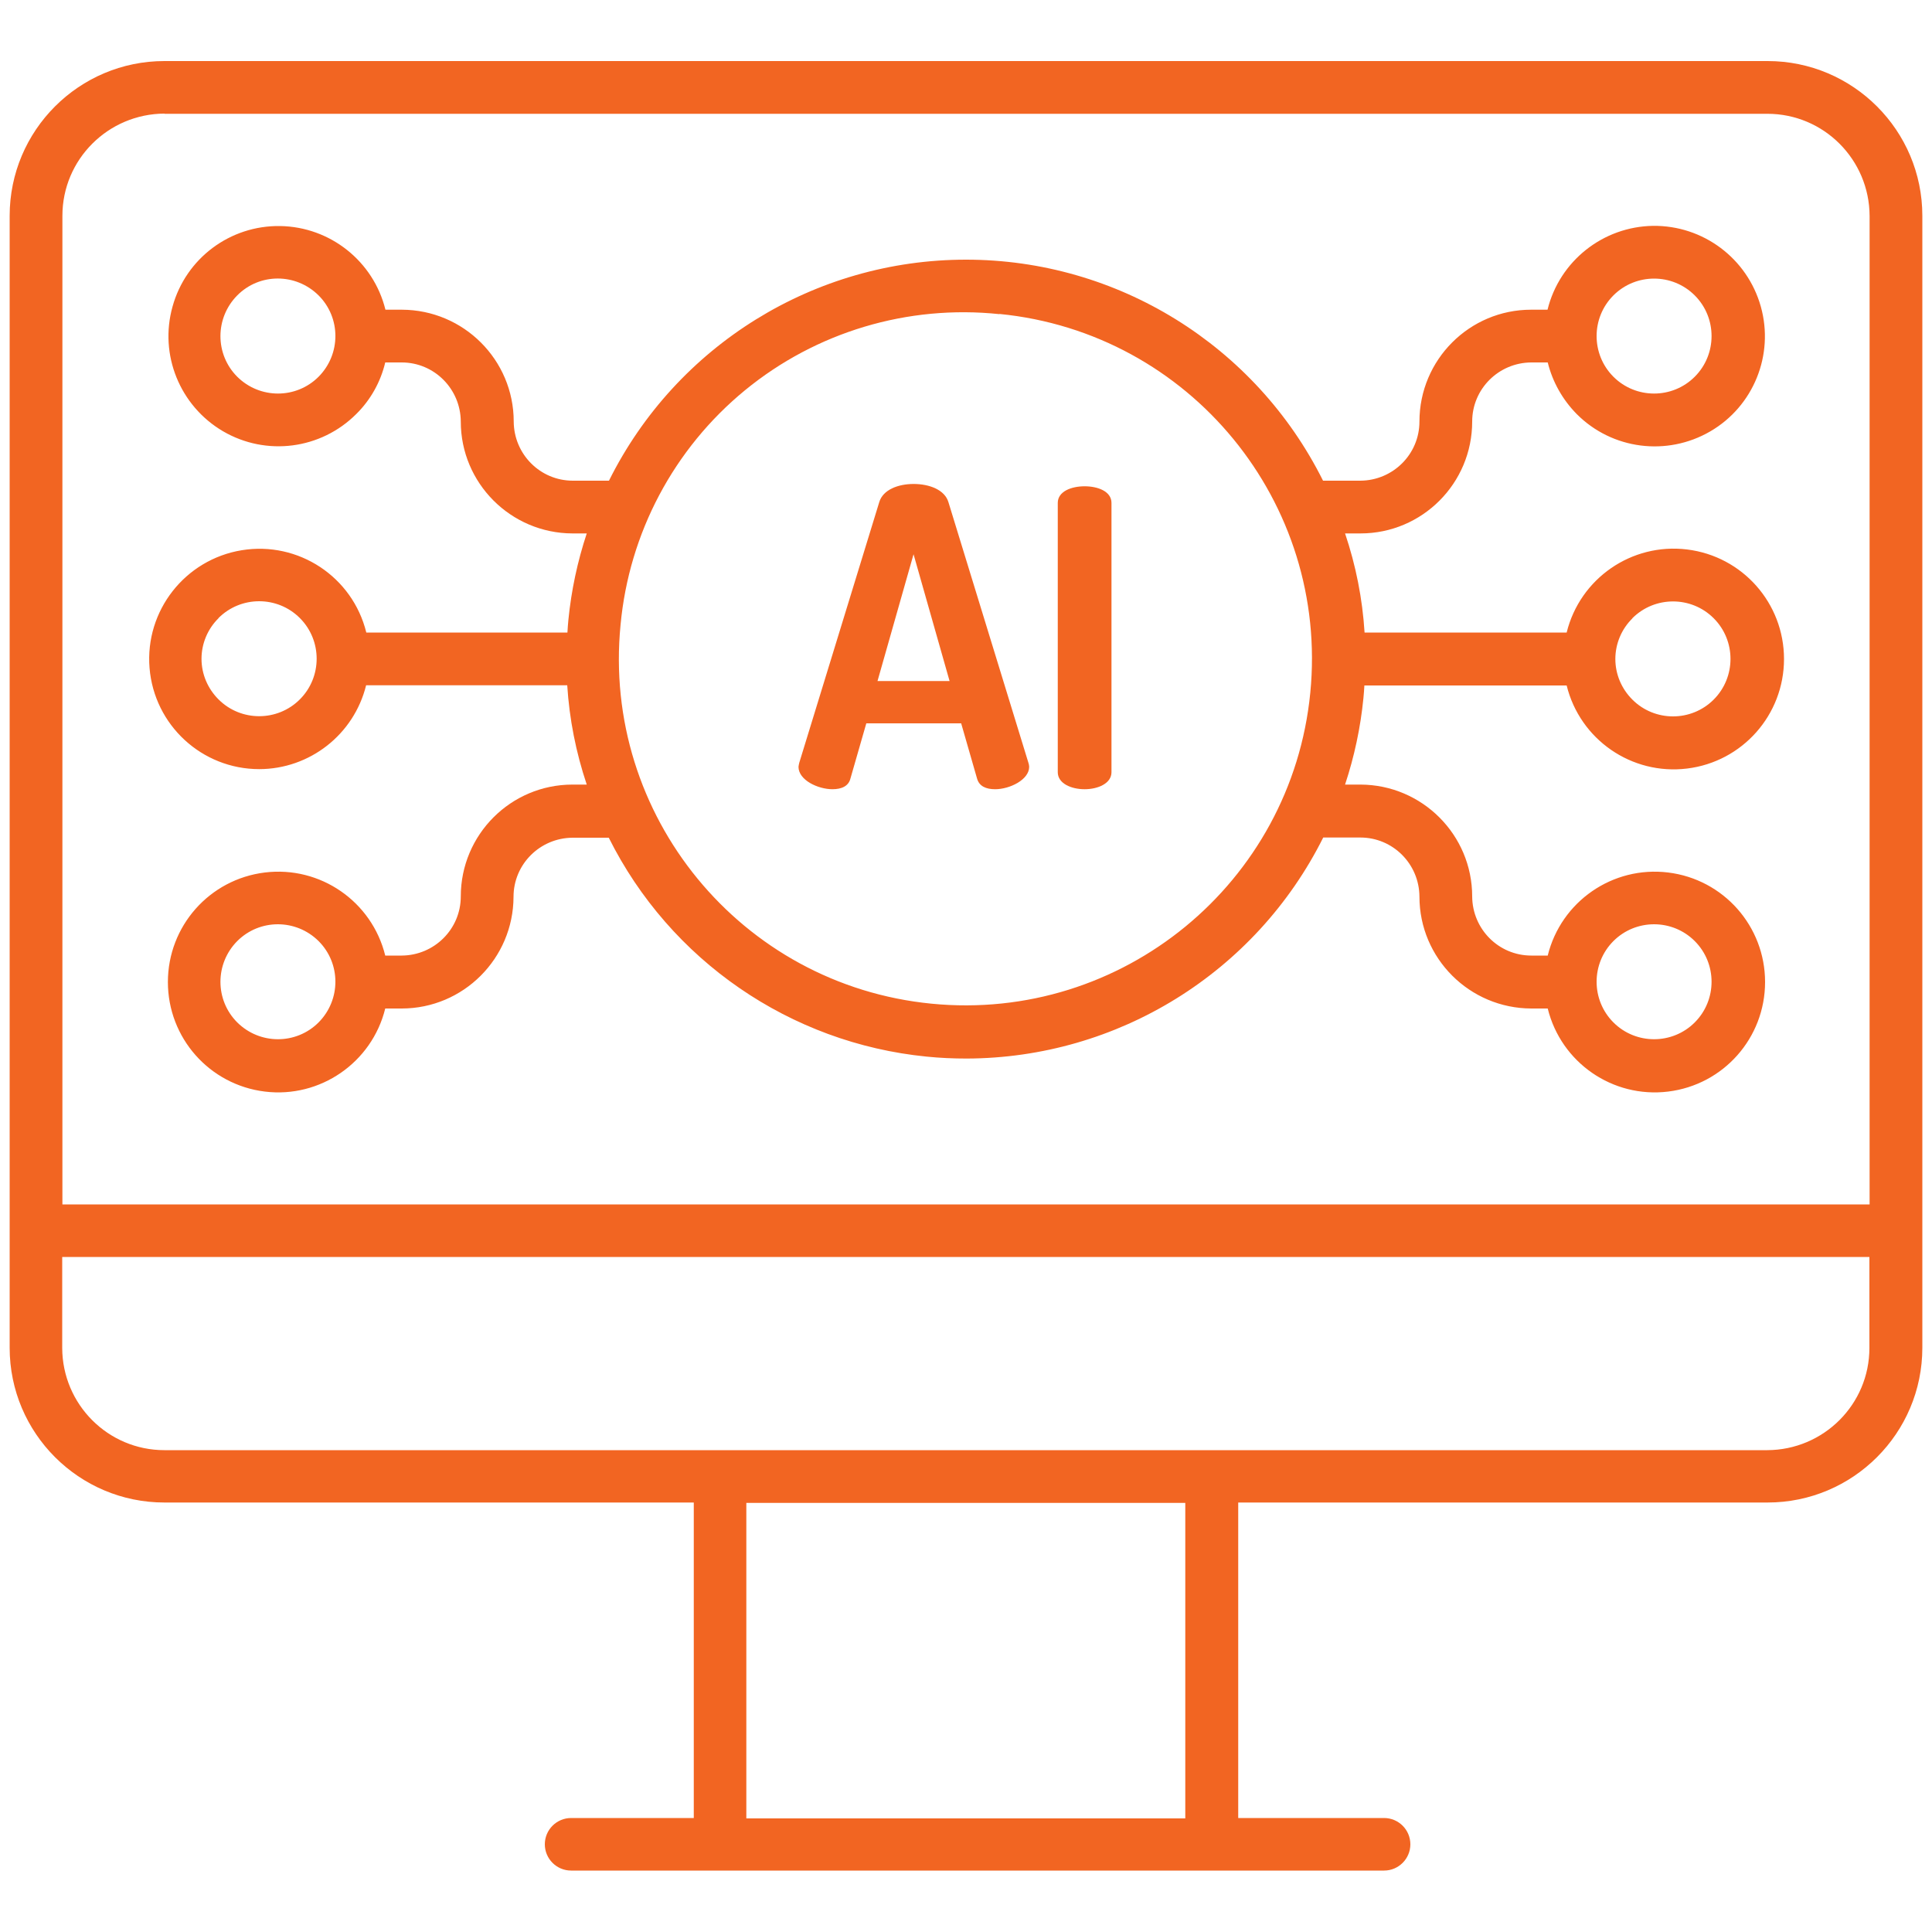
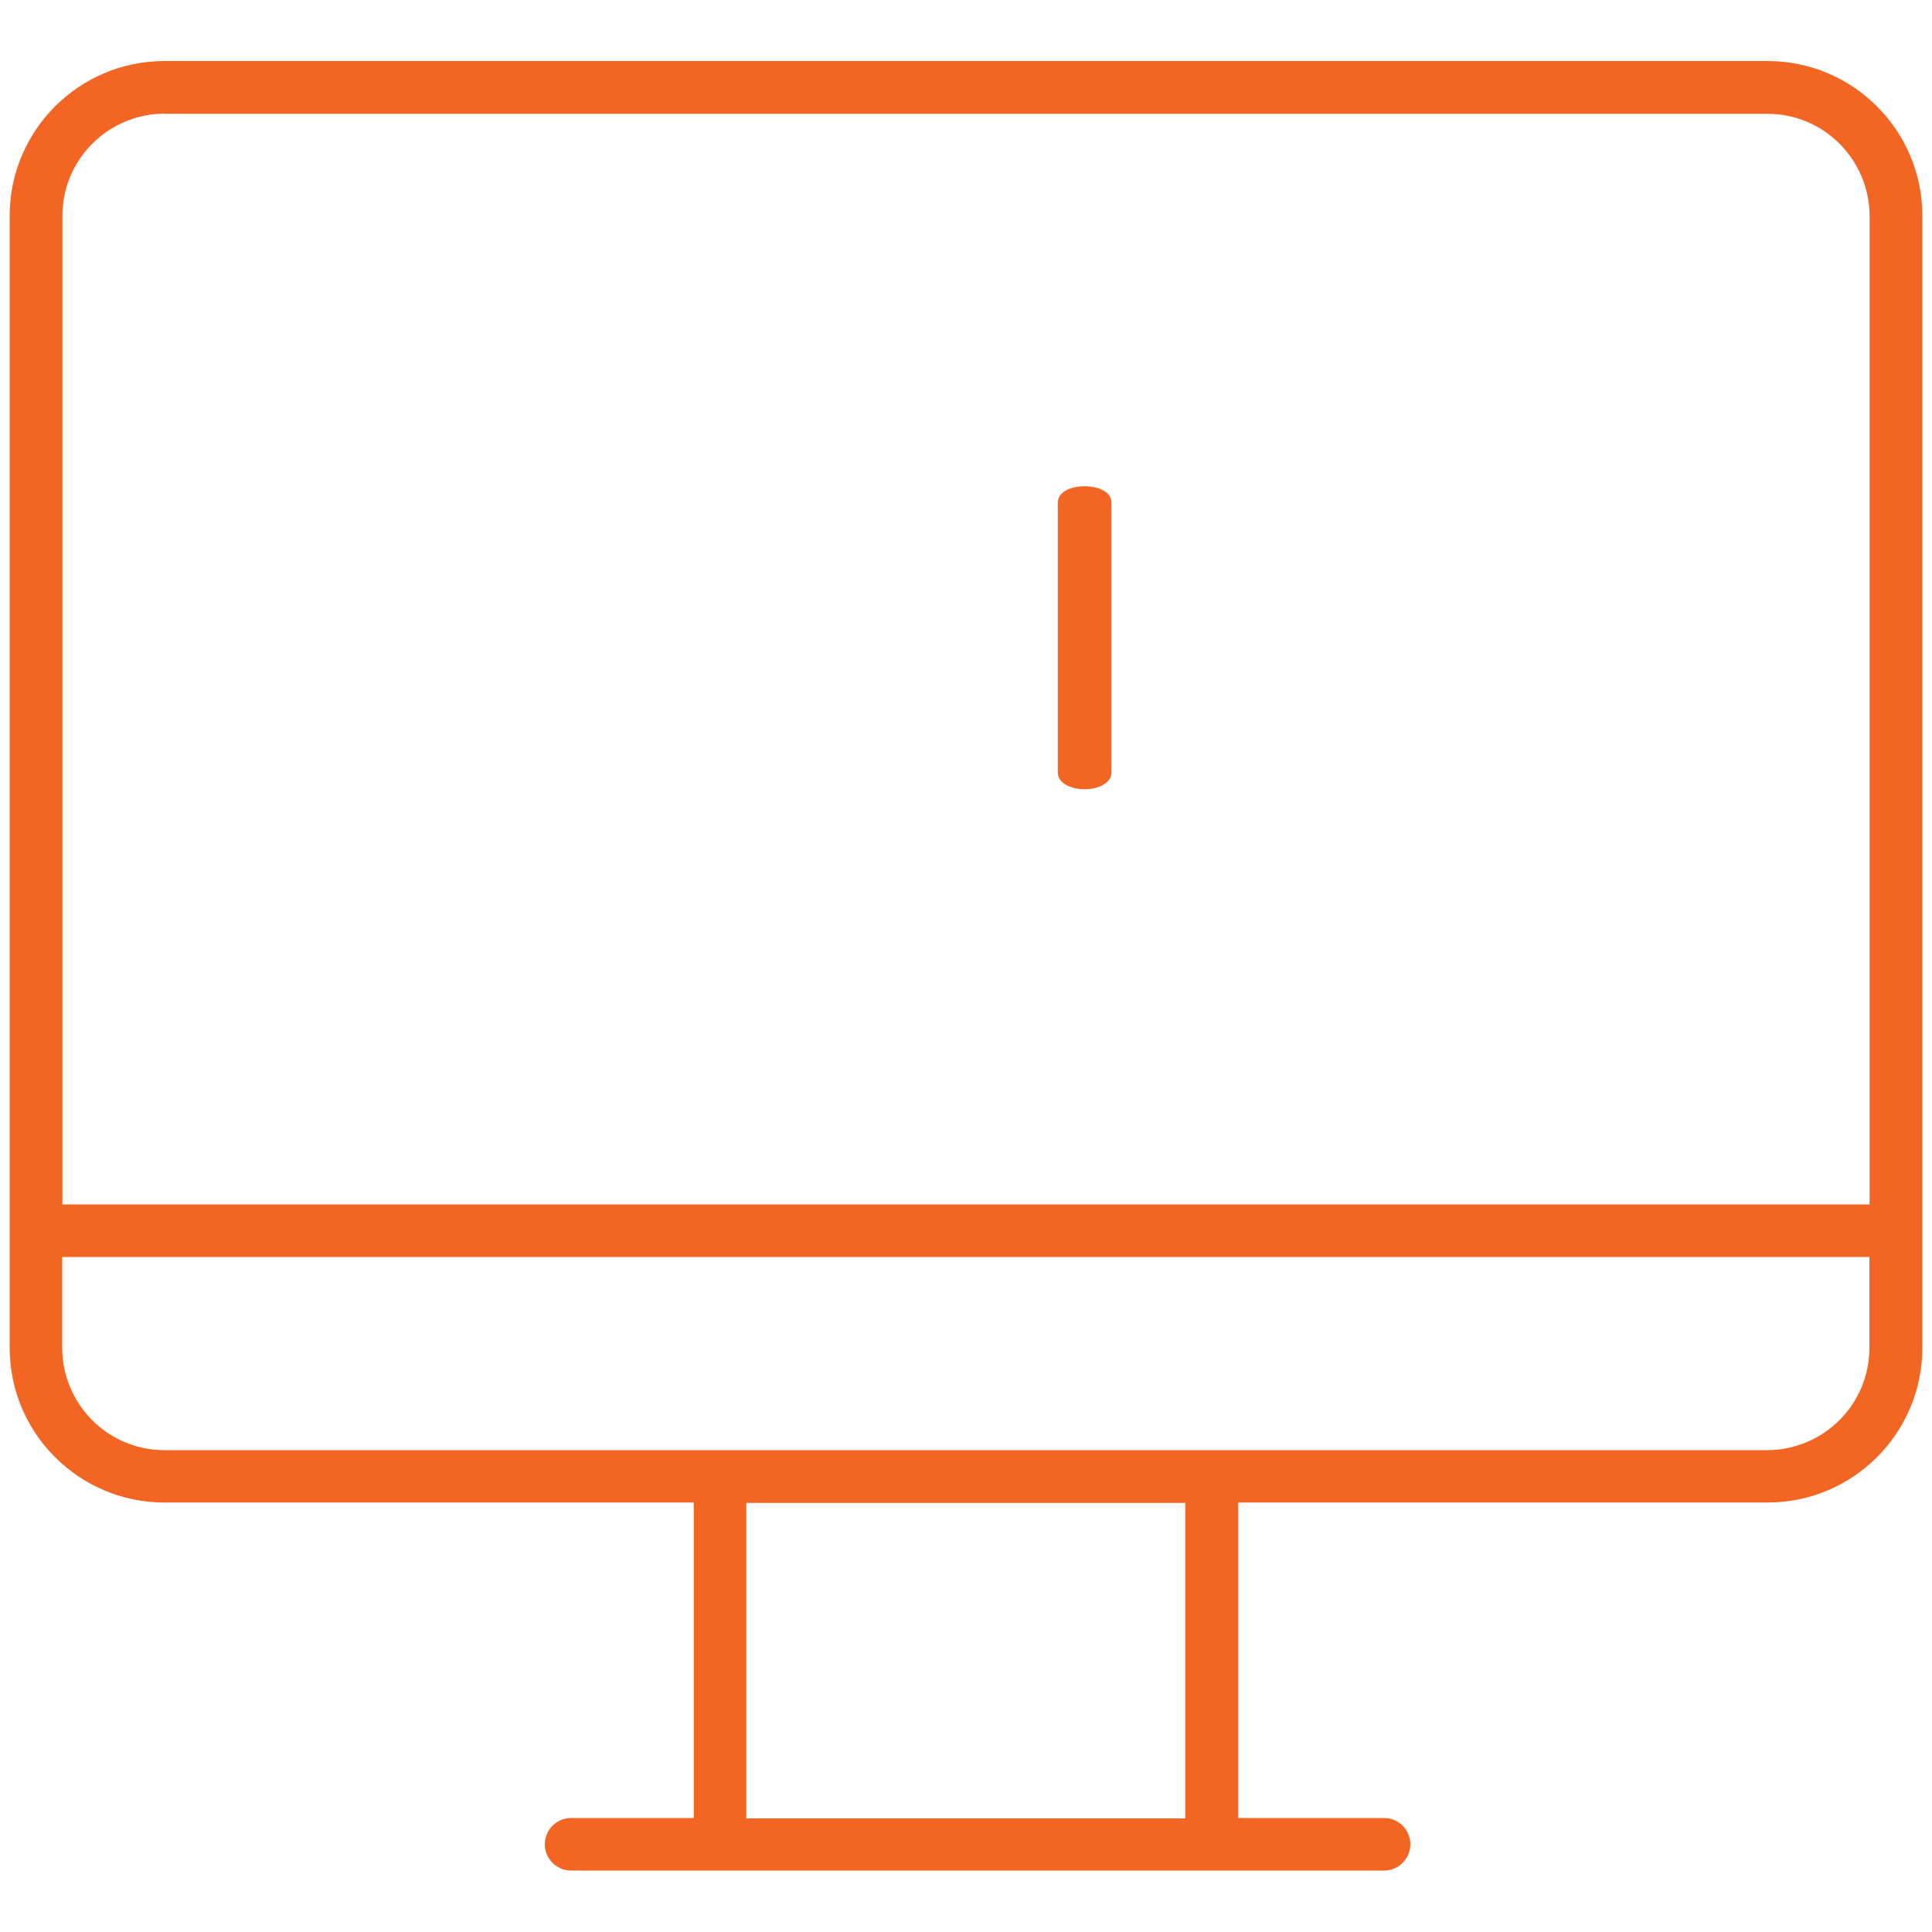
<svg xmlns="http://www.w3.org/2000/svg" id="Layer_1" data-name="Layer 1" viewBox="0 0 100 100">
  <defs>
    <style>
      .cls-1 {
        fill: #f26522;
        stroke-width: 0px;
      }
    </style>
  </defs>
  <path class="cls-1" d="m91.49,3.16H8.51c-4.42,0-8.01,3.59-8.01,8.01v58.59c0,4.42,3.59,8.01,8.01,8.01h27.4v16.33h-6.35c-.75,0-1.36.61-1.36,1.36s.61,1.36,1.36,1.36h42.08c.75,0,1.36-.61,1.36-1.36s-.61-1.36-1.36-1.36h-7.55v-16.33h27.4c4.42,0,8.01-3.59,8.01-8.01V11.17c0-4.42-3.59-8.01-8.01-8.01ZM8.51,5.89h82.97c2.92,0,5.28,2.37,5.29,5.29v51.16H3.23V11.17c0-2.92,2.37-5.28,5.29-5.29Zm52.84,88.23h-22.72v-16.33h22.72v16.33Zm30.13-19.06H8.51c-2.92,0-5.28-2.37-5.29-5.29v-4.71h93.54v4.71c0,2.92-2.37,5.28-5.29,5.29Z" />
-   <path class="cls-1" d="m43.08,40.85c.47,0,.84-.15.94-.56l.82-2.85h4.91l.82,2.85c.11.41.47.56.94.56.75,0,1.76-.49,1.76-1.16,0-.07-.02-.15-.04-.21l-4.14-13.49c-.19-.64-.99-.94-1.8-.94s-1.59.3-1.78.94l-4.14,13.49c-.02.07-.03.14-.04.21,0,.69,1.01,1.16,1.76,1.16Zm4.2-12.18l1.87,6.58h-3.73l1.87-6.58Z" />
  <path class="cls-1" d="m56.14,40.85c.69,0,1.39-.3,1.39-.88v-13.94c0-.6-.71-.86-1.39-.86s-1.39.26-1.39.86v13.94c0,.58.69.88,1.39.88Z" />
-   <path class="cls-1" d="m13.41,39.81c2.62,0,4.91-1.79,5.54-4.34h10.41c.11,1.75.45,3.47,1.01,5.14h-.74c-3.19,0-5.78,2.59-5.78,5.79,0,1.69-1.37,3.05-3.06,3.06h-.85c-.69-2.8-3.36-4.65-6.23-4.3-2.87.35-5.02,2.78-5.02,5.67s2.15,5.32,5.02,5.67c2.86.35,5.54-1.5,6.23-4.3h.85c3.19,0,5.78-2.59,5.79-5.78,0-1.69,1.37-3.05,3.06-3.06h1.87c3.17,6.35,9.39,10.63,16.45,11.33.69.07,1.38.1,2.07.1,7.82-.02,14.96-4.44,18.46-11.44h1.92c1.69,0,3.05,1.37,3.06,3.06,0,3.19,2.59,5.78,5.79,5.79h.85c.69,2.8,3.36,4.65,6.23,4.3,2.87-.35,5.02-2.78,5.02-5.67s-2.15-5.32-5.02-5.67-5.54,1.5-6.23,4.3h-.85c-1.69,0-3.05-1.37-3.06-3.06,0-3.19-2.59-5.78-5.78-5.79h-.8c.48-1.45.8-2.95.95-4.47.02-.22.04-.44.05-.66h10.47c.69,2.8,3.36,4.65,6.23,4.3s5.02-2.78,5.02-5.67-2.15-5.32-5.02-5.67c-2.87-.35-5.54,1.5-6.23,4.3h-10.46c-.11-1.75-.45-3.47-1.01-5.13h.8c3.19,0,5.78-2.59,5.78-5.79,0-1.69,1.37-3.05,3.06-3.06h.85c.25,1.01.77,1.93,1.5,2.67,1.83,1.84,4.67,2.2,6.91.9s3.32-3.96,2.62-6.46c-.7-2.5-2.99-4.21-5.58-4.18-2.59.04-4.84,1.82-5.46,4.34h-.85c-3.19,0-5.78,2.59-5.78,5.79,0,1.69-1.37,3.05-3.06,3.06h-1.93c-3.5-7.01-10.65-11.44-18.48-11.44s-14.99,4.43-18.48,11.44h-1.87c-1.69,0-3.05-1.37-3.06-3.06,0-3.19-2.59-5.78-5.79-5.79h-.85c-.62-2.51-2.86-4.29-5.45-4.33s-4.88,1.67-5.57,4.17c-.7,2.49.38,5.14,2.61,6.45,2.24,1.31,5.07.94,6.9-.89.74-.73,1.26-1.66,1.5-2.67h.85c1.69,0,3.05,1.37,3.06,3.06,0,3.19,2.59,5.78,5.78,5.79h.74c-.48,1.45-.8,2.95-.95,4.47-.02.22-.04.44-.05.66h-10.41c-.71-2.89-3.52-4.74-6.45-4.26-2.93.48-5.01,3.13-4.77,6.09.24,2.96,2.71,5.24,5.68,5.24Zm3.08,13.11c-1.16,1.16-3.04,1.16-4.21,0-1.16-1.16-1.16-3.04,0-4.21,1.16-1.16,3.04-1.16,4.21,0,1.16,1.16,1.16,3.04,0,4.21Zm67.02-4.21c1.16-1.16,3.05-1.16,4.21,0s1.16,3.05,0,4.21-3.05,1.16-4.21,0c-1.16-1.16-1.16-3.05,0-4.21h0Zm.98-16.71c1.16-1.16,3.05-1.16,4.21,0s1.16,3.05,0,4.21c-1.16,1.16-3.05,1.16-4.21,0-.56-.56-.88-1.31-.88-2.1s.32-1.55.88-2.1Zm-.98-16.71c1.16-1.16,3.05-1.16,4.21,0,1.16,1.16,1.16,3.05,0,4.21-1.16,1.16-3.05,1.16-4.21,0-1.16-1.16-1.16-3.05,0-4.21h0Zm-67.02,4.21c-1.16,1.16-3.04,1.16-4.21,0-1.16-1.16-1.16-3.04,0-4.21s3.04-1.16,4.21,0c1.16,1.16,1.16,3.04,0,4.21Zm35.24-3.25c9.86.97,17.06,9.75,16.09,19.61-.97,9.86-9.75,17.06-19.61,16.09-9.86-.97-17.06-9.75-16.09-19.61.44-4.75,2.76-9.12,6.44-12.14,3.68-3.02,8.43-4.44,13.17-3.94Zm-40.42,15.74c1.16-1.16,3.05-1.16,4.21,0s1.16,3.05,0,4.21c-1.16,1.16-3.05,1.16-4.21,0-.56-.56-.88-1.31-.88-2.1s.32-1.55.88-2.1Z" />
</svg>